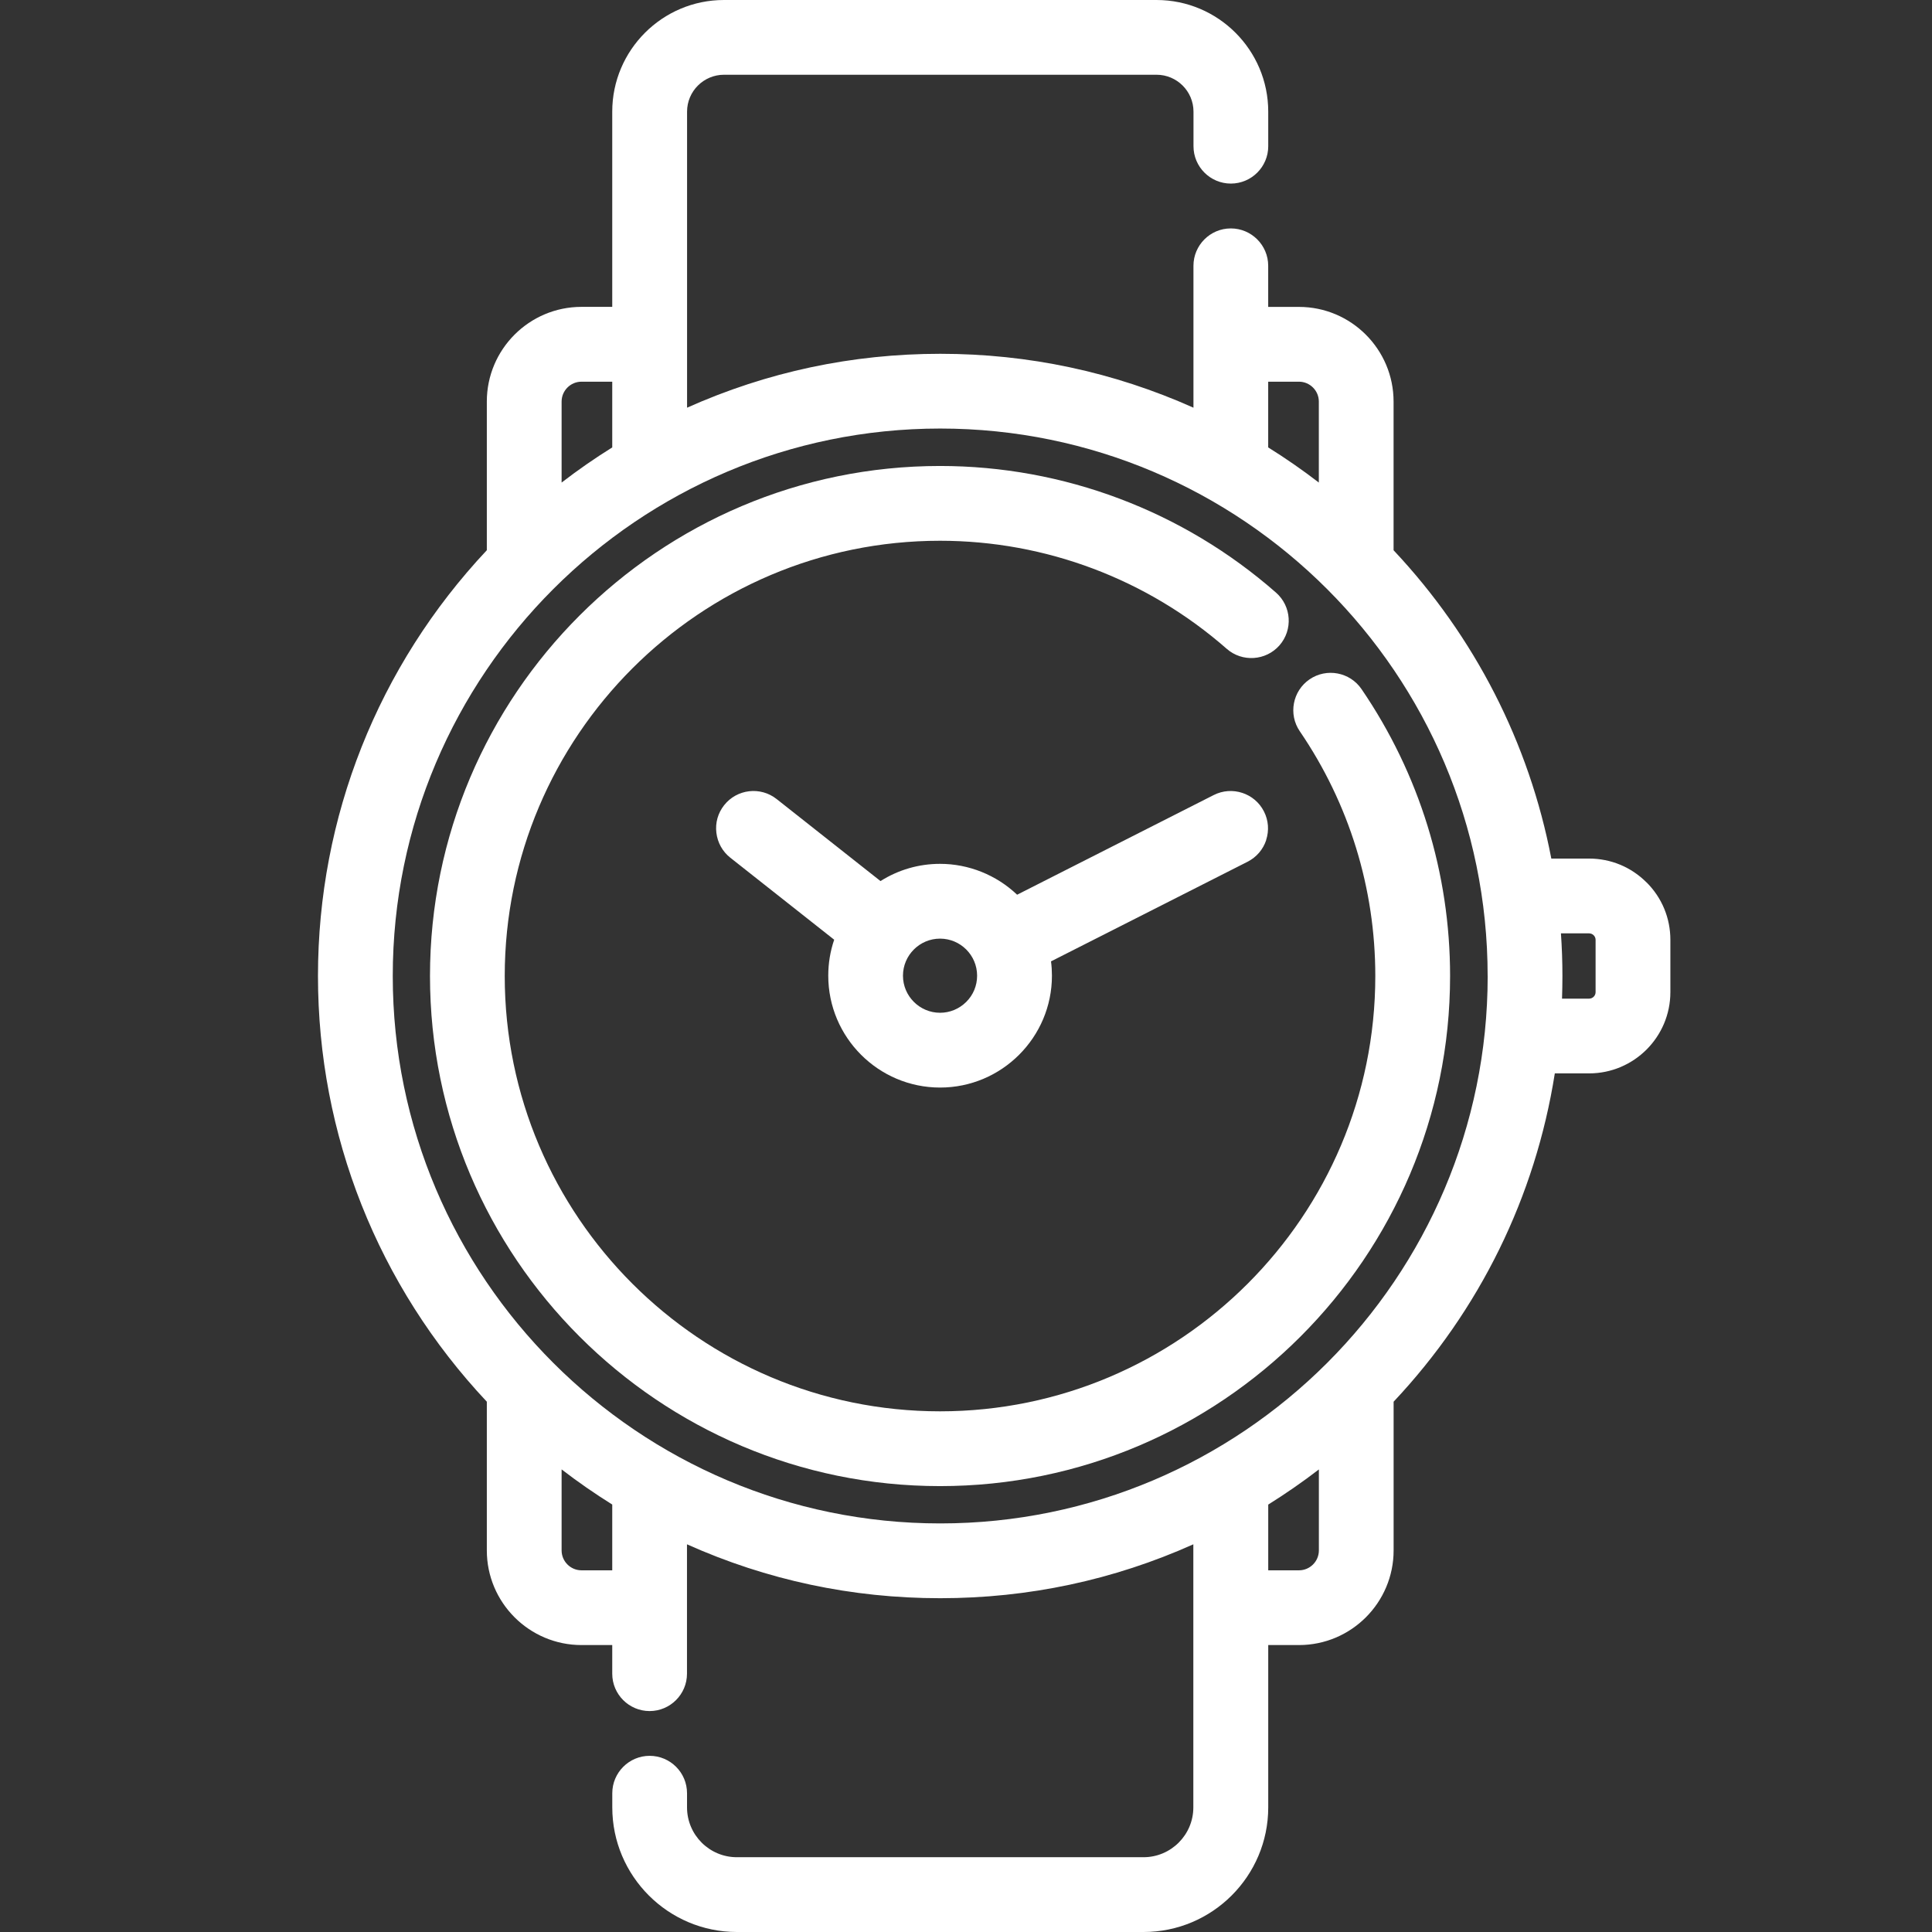
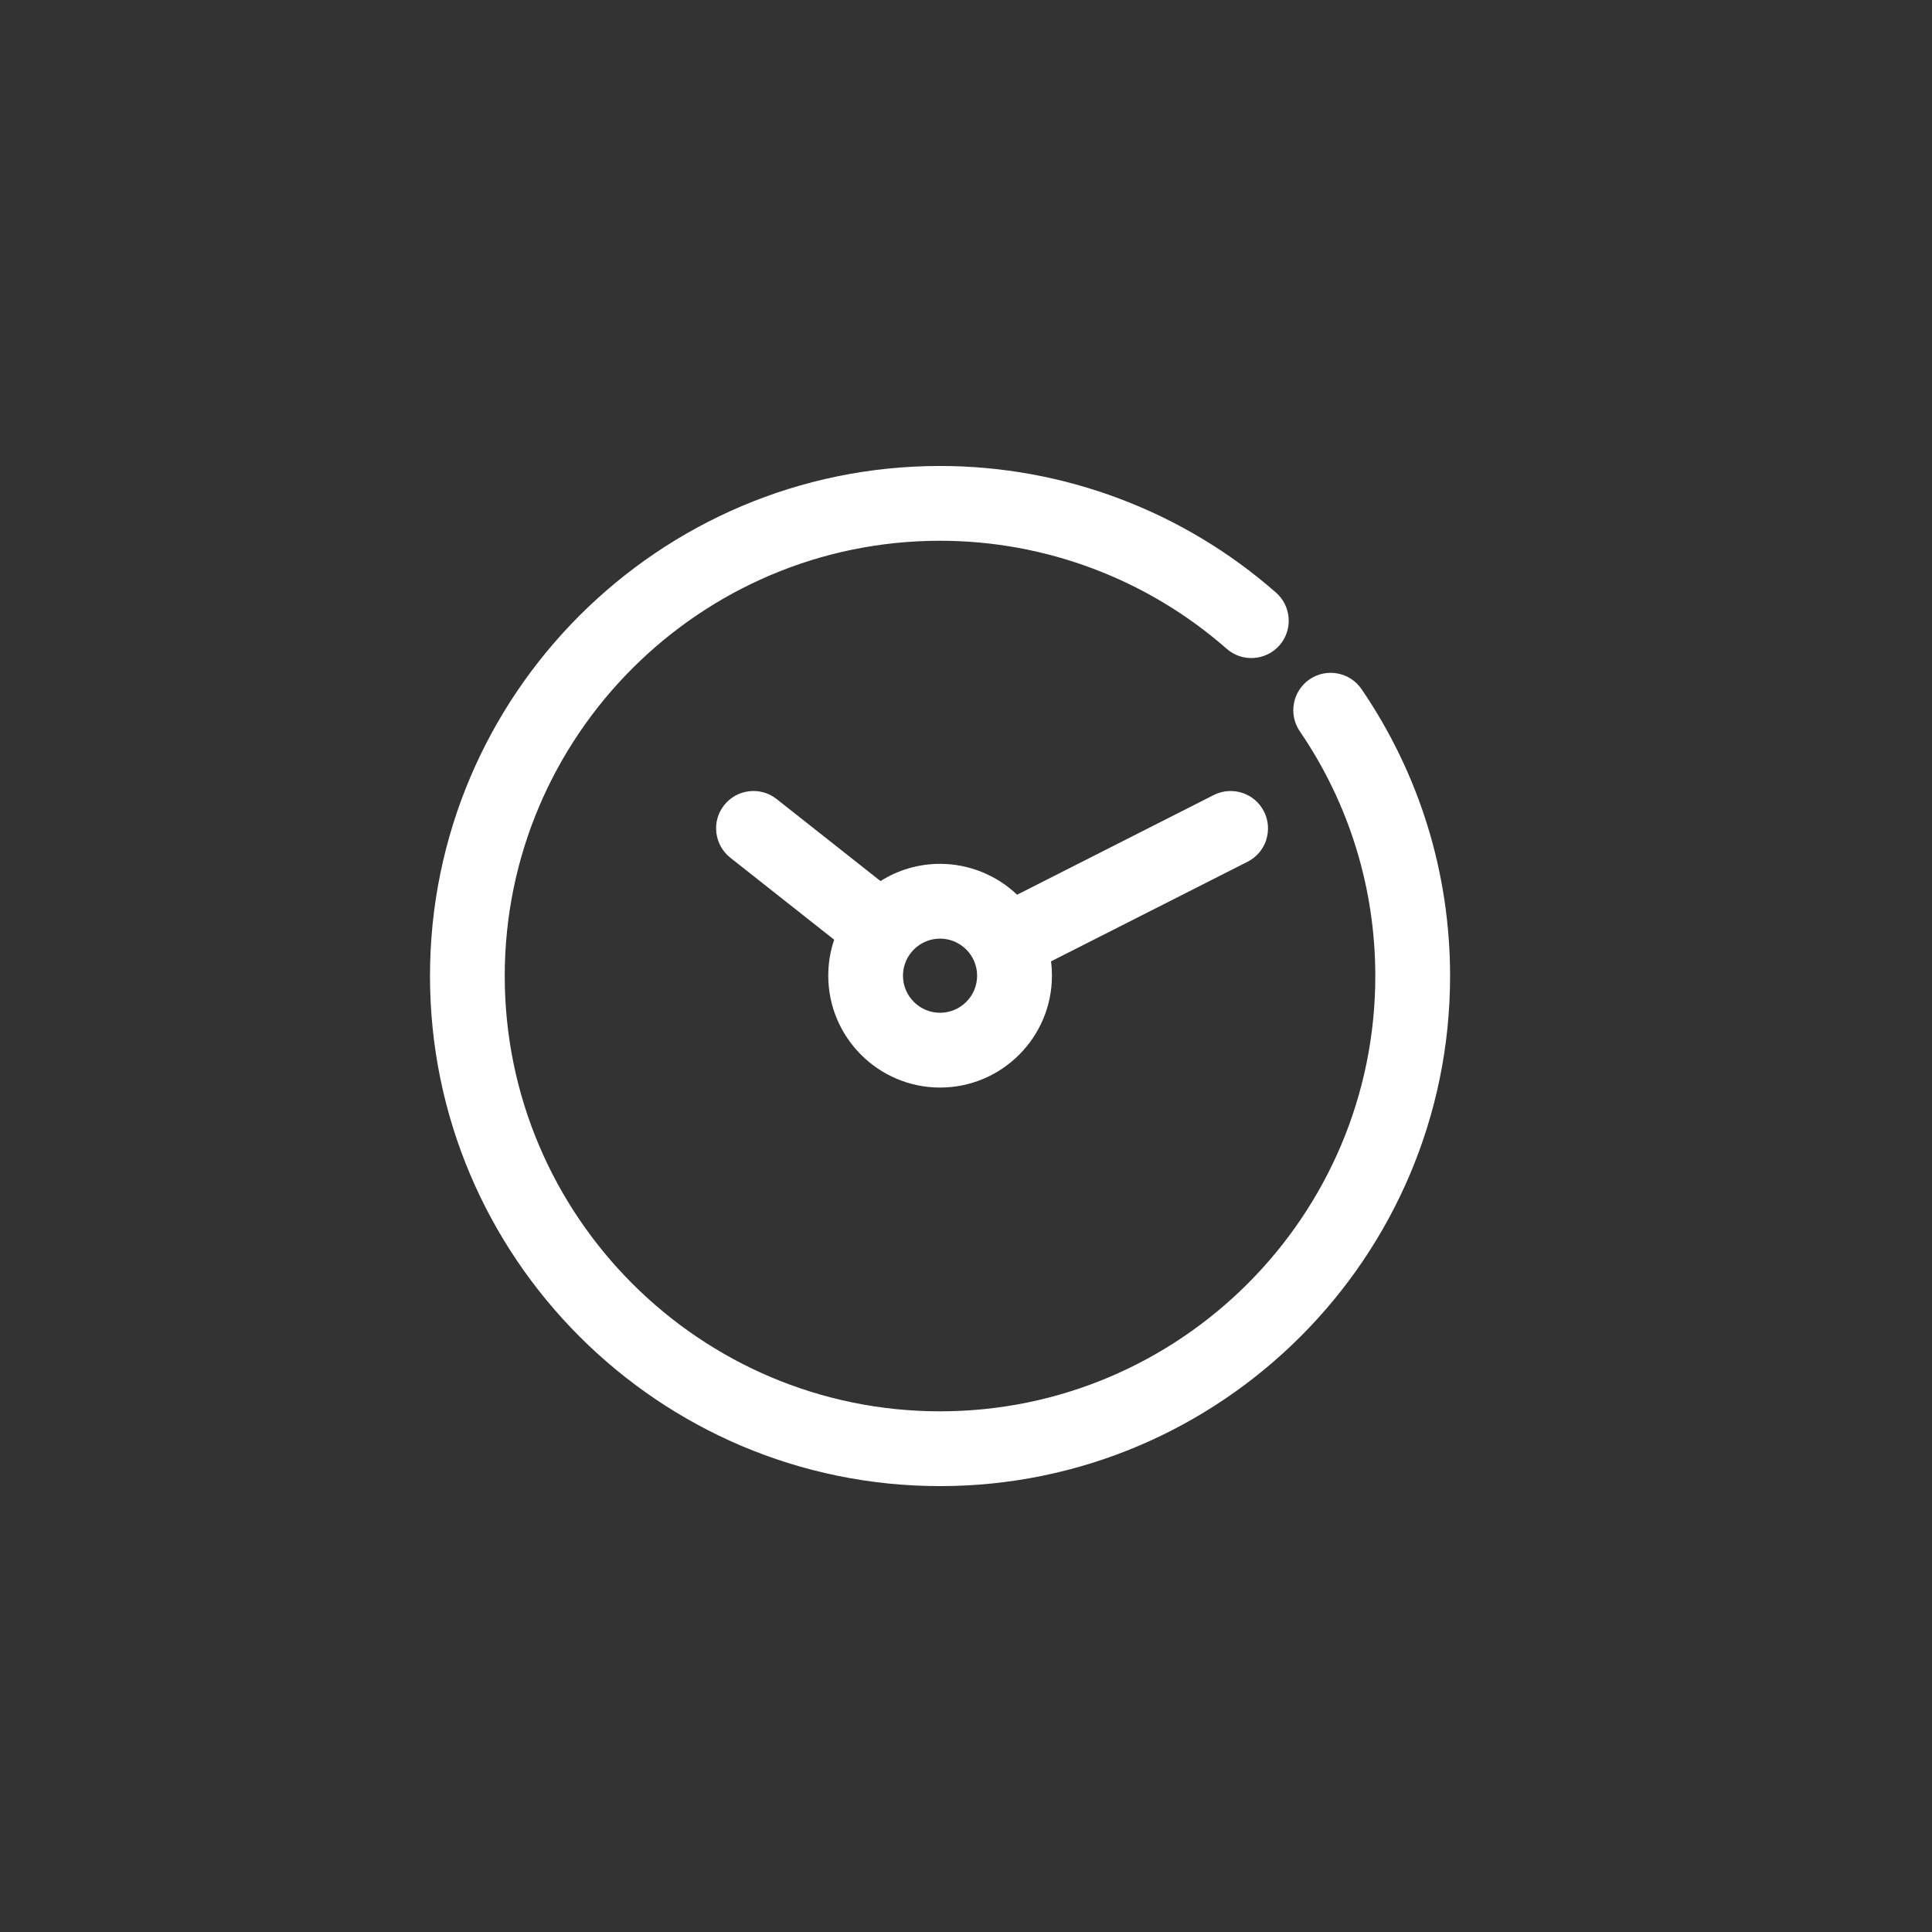
<svg xmlns="http://www.w3.org/2000/svg" width="48" height="48" viewBox="0 0 48 48" fill="none">
  <rect x="0" y="0" width="48" height="48" fill="#333333" stroke="none" />
  <g clip-path="url(#clip0_13145_73609)">
    <g clip-path="url(#clip1_13145_73609)">
      <path d="M32.536 16.878C32.114 17.166 32.004 17.746 32.293 18.168C33.52 19.966 34.169 22.069 34.169 24.249C34.169 30.213 29.318 35.064 23.355 35.064C17.392 35.064 12.54 30.213 12.54 24.249C12.54 18.286 17.392 13.435 23.355 13.435C25.975 13.435 28.504 14.388 30.477 16.119C30.861 16.457 31.45 16.418 31.788 16.034C32.126 15.648 32.087 15.061 31.702 14.723C29.39 12.694 26.426 11.577 23.355 11.577C16.367 11.577 10.683 17.262 10.683 24.249C10.683 31.237 16.367 36.922 23.355 36.922C30.342 36.922 36.027 31.237 36.027 24.249C36.027 21.694 35.266 19.229 33.827 17.121C33.538 16.698 32.959 16.589 32.536 16.878V16.878Z" fill="white" />
      <path d="M31.457 20.869C31.534 20.634 31.515 20.382 31.403 20.161C31.172 19.704 30.611 19.521 30.154 19.753L25.27 22.229C24.755 21.739 24.067 21.462 23.355 21.462C22.827 21.462 22.319 21.61 21.876 21.89L19.295 19.852C18.893 19.534 18.308 19.603 17.991 20.005C17.837 20.2 17.768 20.442 17.798 20.689C17.828 20.936 17.95 21.156 18.145 21.31L20.725 23.347C20.627 23.634 20.578 23.934 20.578 24.241C20.578 25.773 21.824 27.02 23.356 27.02C24.888 27.02 26.135 25.773 26.135 24.241C26.135 24.123 26.128 24.004 26.112 23.885L30.995 21.41C31.216 21.297 31.382 21.106 31.459 20.87L31.457 20.869ZM24.276 24.241C24.276 24.487 24.181 24.718 24.006 24.892C23.832 25.065 23.601 25.162 23.355 25.162C22.848 25.162 22.434 24.748 22.434 24.241C22.434 23.733 22.848 23.32 23.355 23.32C23.863 23.32 24.276 23.733 24.276 24.241Z" fill="white" />
-       <path d="M40.907 21.923C40.526 21.541 40.019 21.331 39.48 21.331L38.542 21.331C37.992 18.46 36.64 15.817 34.623 13.671L34.623 9.977C34.623 8.68 33.569 7.625 32.272 7.625L31.508 7.625L31.508 6.603C31.508 6.091 31.091 5.675 30.579 5.675C30.068 5.675 29.651 6.091 29.651 6.603L29.651 10.129C27.666 9.241 25.552 8.79 23.361 8.79C21.17 8.79 19.055 9.241 17.07 10.129L17.07 2.774C17.07 2.268 17.482 1.857 17.988 1.857L28.734 1.857C29.24 1.857 29.652 2.268 29.652 2.774L29.652 3.633C29.652 4.145 30.069 4.561 30.58 4.561C31.092 4.561 31.509 4.145 31.509 3.633L31.509 2.774C31.509 1.244 30.264 3.9101e-06 28.733 3.64258e-06L17.986 1.76342e-06C16.456 1.49589e-06 15.211 1.245 15.211 2.774L15.211 7.624L14.447 7.624C13.15 7.624 12.095 8.679 12.095 9.976L12.095 13.67C9.39 16.551 7.9 20.303 7.9 24.248C7.9 28.193 9.39 31.945 12.095 34.825L12.095 38.52C12.095 39.816 13.15 40.871 14.447 40.871L15.211 40.871L15.211 41.583C15.211 42.095 15.628 42.511 16.139 42.511C16.651 42.511 17.068 42.094 17.068 41.583L17.068 38.368C19.052 39.257 21.167 39.707 23.358 39.707C25.549 39.707 27.664 39.257 29.648 38.368L29.648 44.904C29.648 45.587 29.092 46.142 28.41 46.142L18.307 46.142C17.624 46.142 17.069 45.586 17.069 44.904L17.069 44.552C17.069 44.039 16.652 43.623 16.14 43.623C15.629 43.623 15.212 44.04 15.212 44.552L15.212 44.904C15.212 46.611 16.601 48 18.308 48L28.412 48C30.12 48 31.509 46.611 31.509 44.904L31.509 40.871L32.273 40.871C33.569 40.871 34.624 39.817 34.624 38.52L34.624 34.825C36.764 32.548 38.145 29.733 38.629 26.668L39.481 26.668C40.594 26.668 41.5 25.763 41.5 24.649L41.5 23.349C41.5 22.811 41.291 22.304 40.908 21.922L40.907 21.923ZM38.781 23.189L39.48 23.189C39.569 23.189 39.642 23.261 39.642 23.35L39.642 24.65C39.642 24.739 39.569 24.811 39.48 24.811L38.808 24.811C38.814 24.623 38.818 24.435 38.818 24.249C38.818 23.902 38.806 23.547 38.781 23.189L38.781 23.189ZM15.211 37.381L15.211 39.014L14.447 39.014C14.175 39.014 13.953 38.792 13.953 38.52L13.953 36.507C14.358 36.819 14.779 37.11 15.211 37.38L15.211 37.381ZM13.953 11.989L13.953 9.977C13.953 9.705 14.175 9.483 14.447 9.483L15.211 9.483L15.211 11.116C14.779 11.385 14.358 11.677 13.953 11.989ZM31.508 11.116L31.508 9.483L32.272 9.483C32.544 9.483 32.766 9.705 32.766 9.977L32.766 11.989C32.36 11.677 31.939 11.384 31.508 11.116V11.116ZM36.961 24.248C36.961 31.748 30.86 37.849 23.36 37.849C15.86 37.849 9.758 31.748 9.758 24.248C9.758 16.748 15.86 10.647 23.359 10.647C30.858 10.647 36.96 16.749 36.96 24.249L36.961 24.248ZM32.767 36.507L32.767 38.52C32.767 38.792 32.545 39.014 32.273 39.014L31.509 39.014L31.509 37.381C31.94 37.111 32.362 36.82 32.767 36.508L32.767 36.507Z" fill="white" />
    </g>
  </g>
  <defs>
    <clipPath id="clip0_13145_73609">
      <rect width="48" height="48" fill="white" />
    </clipPath>
    <clipPath id="clip1_13145_73609">
      <rect width="33.598" height="48" fill="white" transform="translate(7.9)" />
    </clipPath>
  </defs>
</svg>